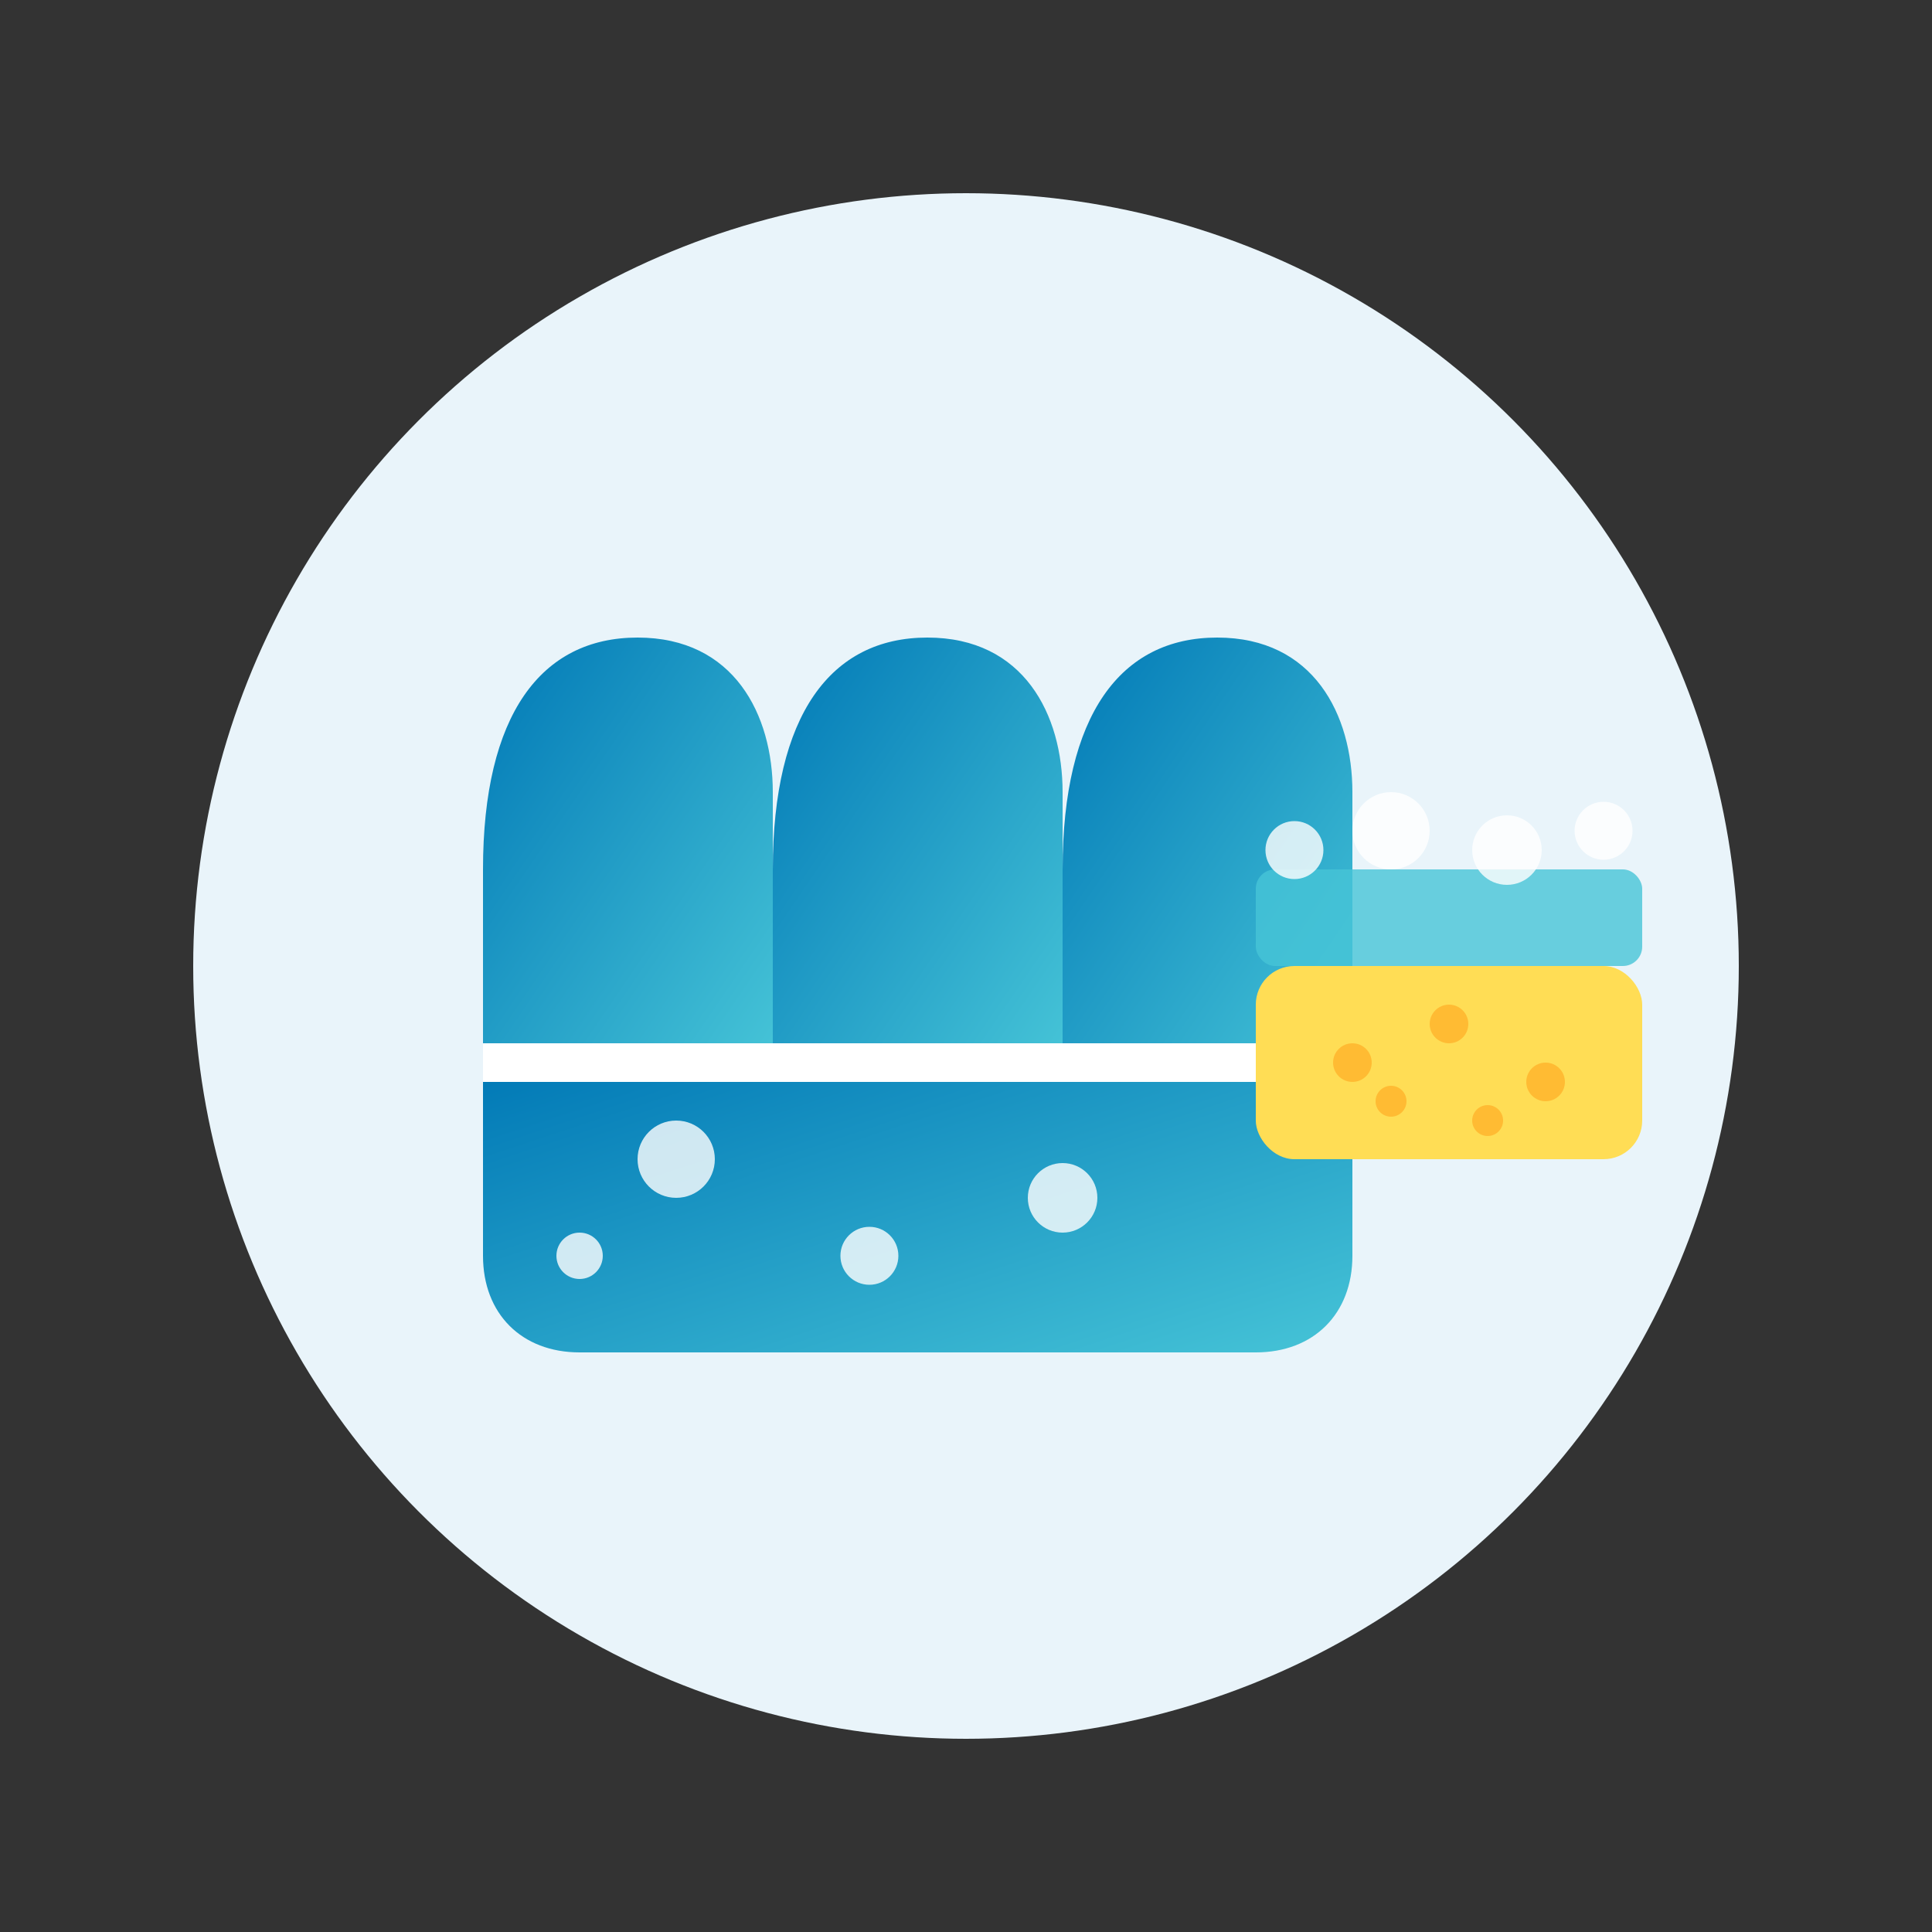
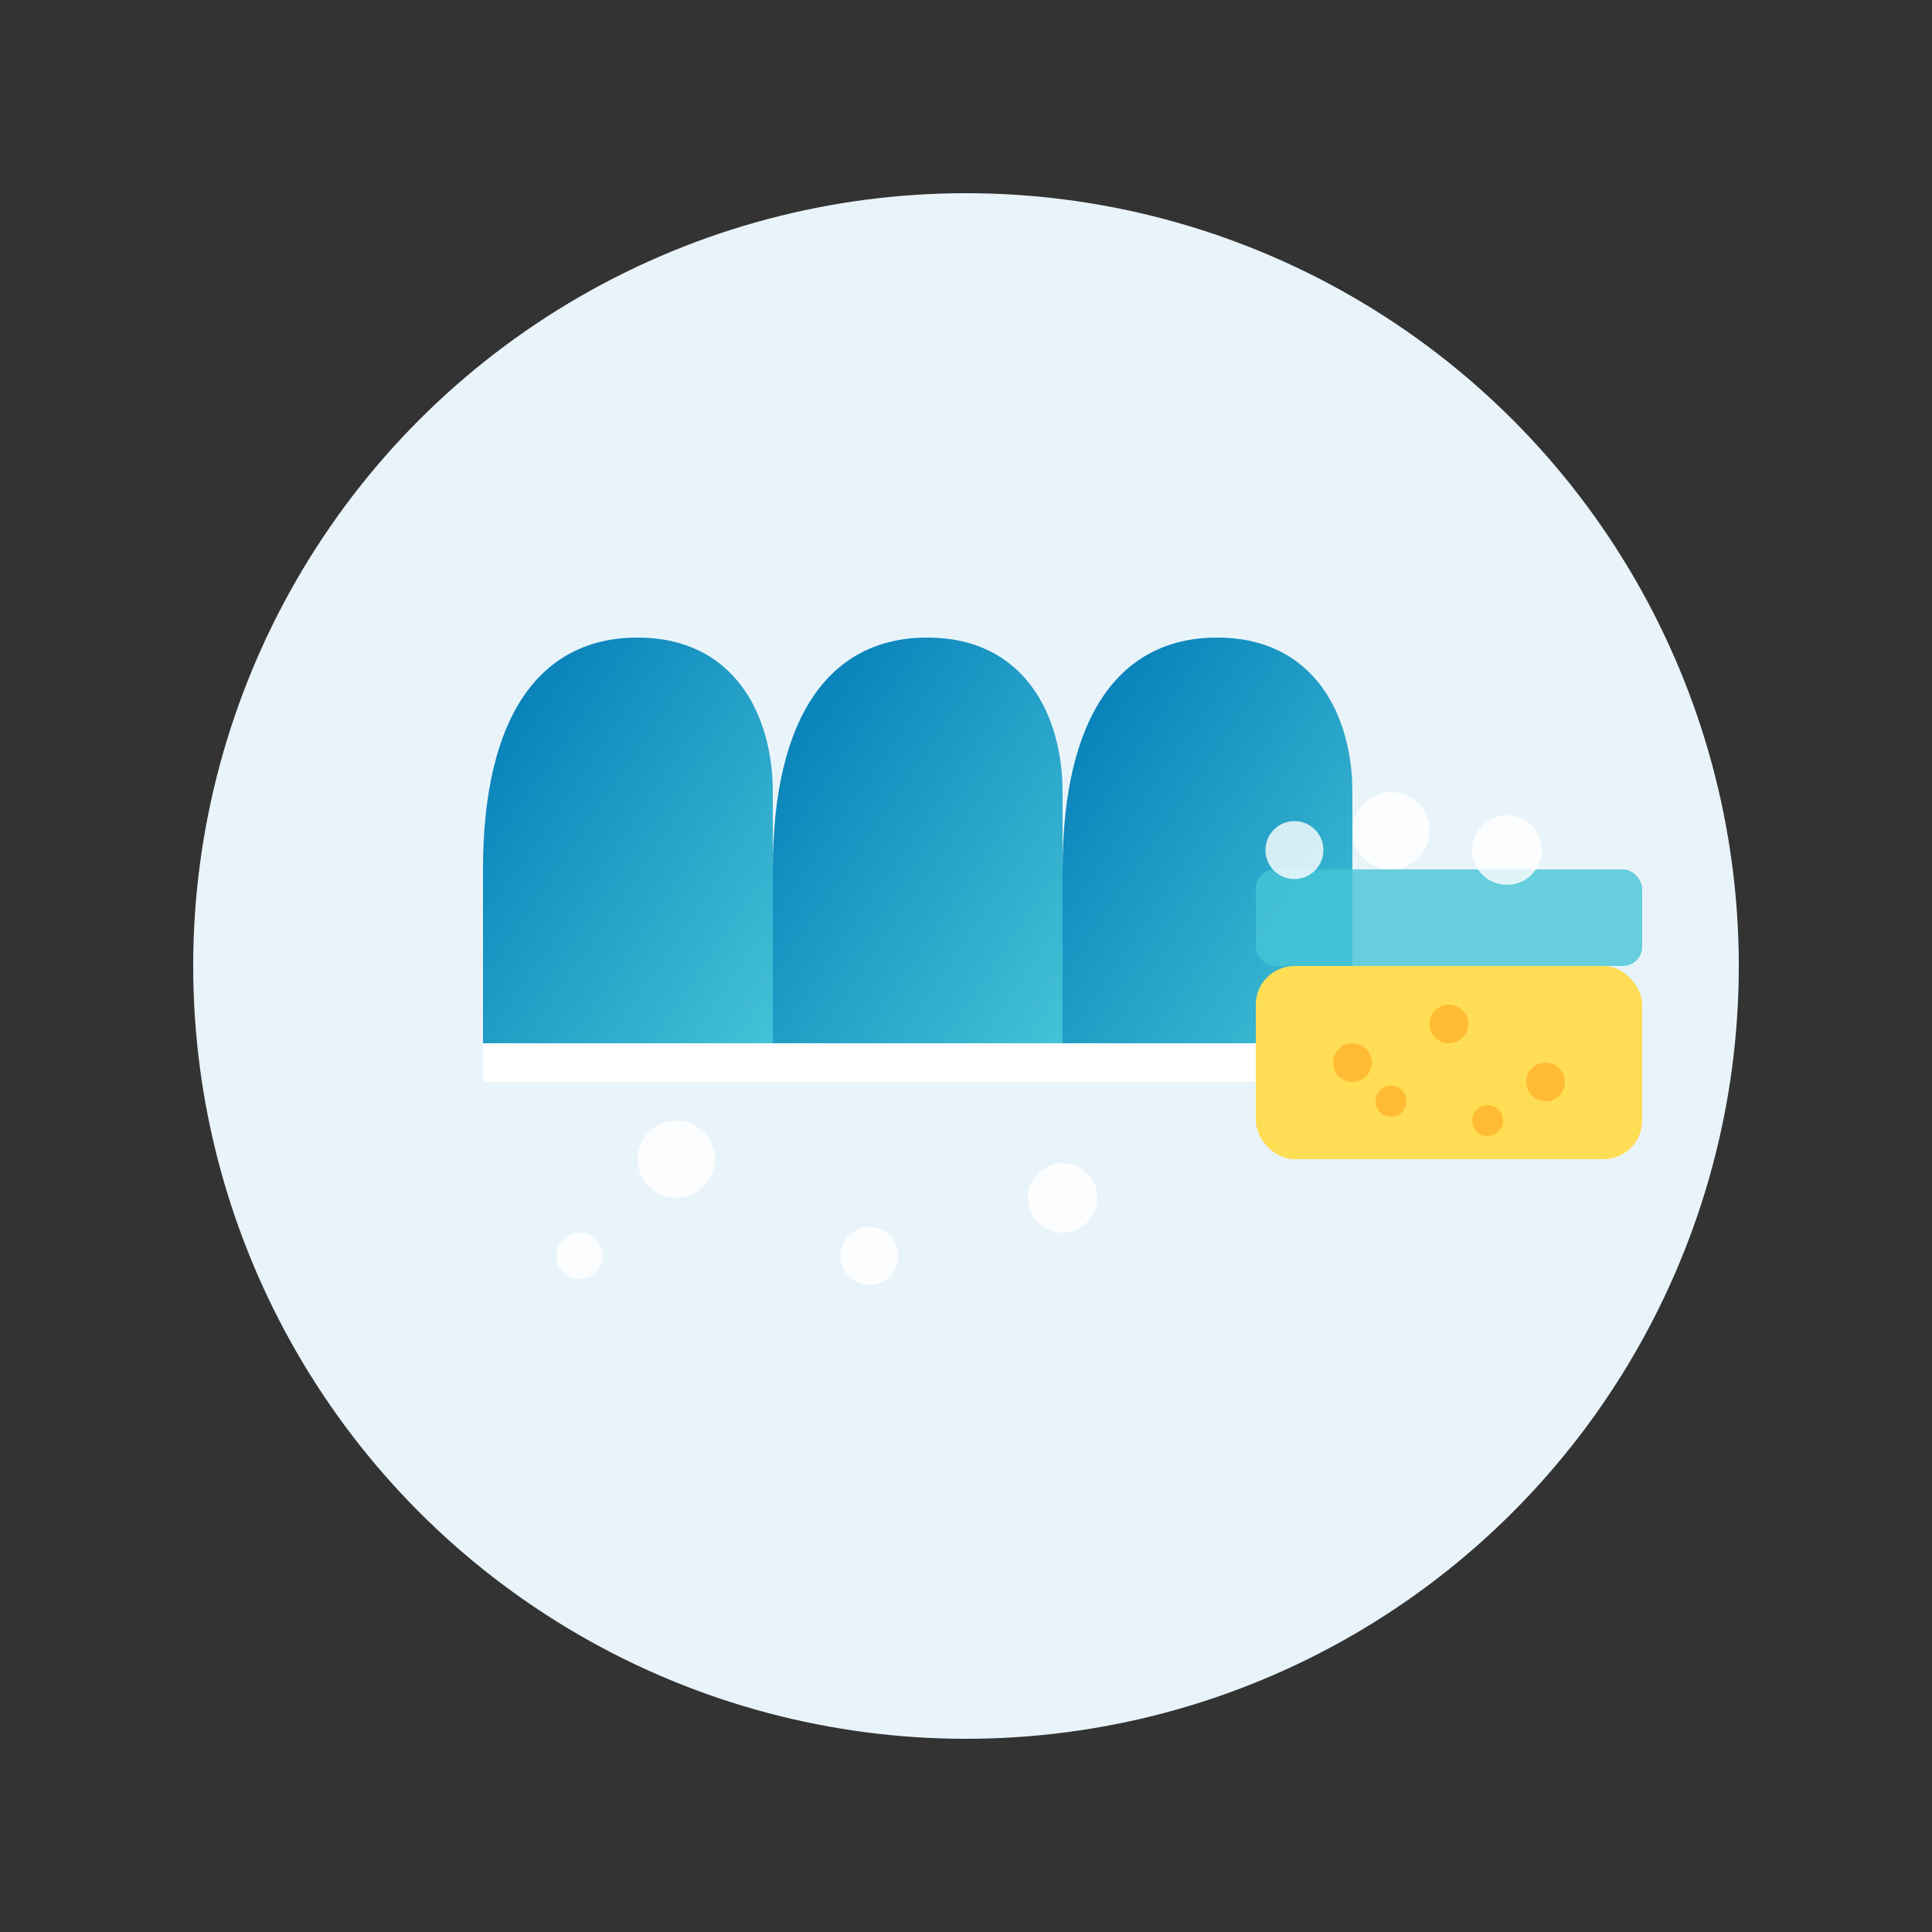
<svg xmlns="http://www.w3.org/2000/svg" width="100" height="100" viewBox="0 0 100 100">
  <rect x="0" y="0" width="100" height="100" fill="#333333" stroke="none" />
  <defs>
    <linearGradient id="gloveGradient" x1="0%" y1="0%" x2="100%" y2="100%">
      <stop offset="0%" stop-color="#0078b6" />
      <stop offset="100%" stop-color="#46c4d7" />
    </linearGradient>
  </defs>
  <circle cx="50" cy="50" r="40" fill="#e9f4fa" />
  <path d="M25,45 c0,-8 3,-12 8,-12 c5,0 7,4 7,8 v14 h-15 z" fill="url(#gloveGradient)" />
  <path d="M40,45 c0,-8 3,-12 8,-12 c5,0 7,4 7,8 v14 h-15 z" fill="url(#gloveGradient)" />
-   <path d="M55,45 c0,-8 3,-12 8,-12 c5,0 7,4 7,8 v14 h-15 z" fill="url(#gloveGradient)" />
-   <path d="M25,55 h45 v10 c0,3 -2,5 -5,5 h-35 c-3,0 -5,-2 -5,-5 z" fill="url(#gloveGradient)" />
+   <path d="M55,45 c0,-8 3,-12 8,-12 c5,0 7,4 7,8 v14 h-15 " fill="url(#gloveGradient)" />
  <path d="M25,55 h45" stroke="white" stroke-width="2" />
  <circle cx="35" cy="60" r="2" fill="white" opacity="0.8" />
  <circle cx="45" cy="65" r="1.5" fill="white" opacity="0.8" />
  <circle cx="55" cy="62" r="1.8" fill="white" opacity="0.8" />
  <circle cx="30" cy="65" r="1.2" fill="white" opacity="0.8" />
  <rect x="65" y="50" width="20" height="10" rx="2" fill="#ffdd55" />
  <rect x="65" y="45" width="20" height="5" rx="1" fill="#46c4d7" opacity="0.8" />
  <circle cx="70" cy="55" r="1" fill="#ffbb33" />
  <circle cx="75" cy="53" r="1" fill="#ffbb33" />
  <circle cx="80" cy="56" r="1" fill="#ffbb33" />
  <circle cx="72" cy="57" r="0.8" fill="#ffbb33" />
  <circle cx="77" cy="58" r="0.8" fill="#ffbb33" />
  <circle cx="67" cy="44" r="1.5" fill="white" opacity="0.8" />
  <circle cx="72" cy="43" r="2" fill="white" opacity="0.8" />
  <circle cx="78" cy="44" r="1.8" fill="white" opacity="0.8" />
-   <circle cx="83" cy="43" r="1.5" fill="white" opacity="0.8" />
</svg>